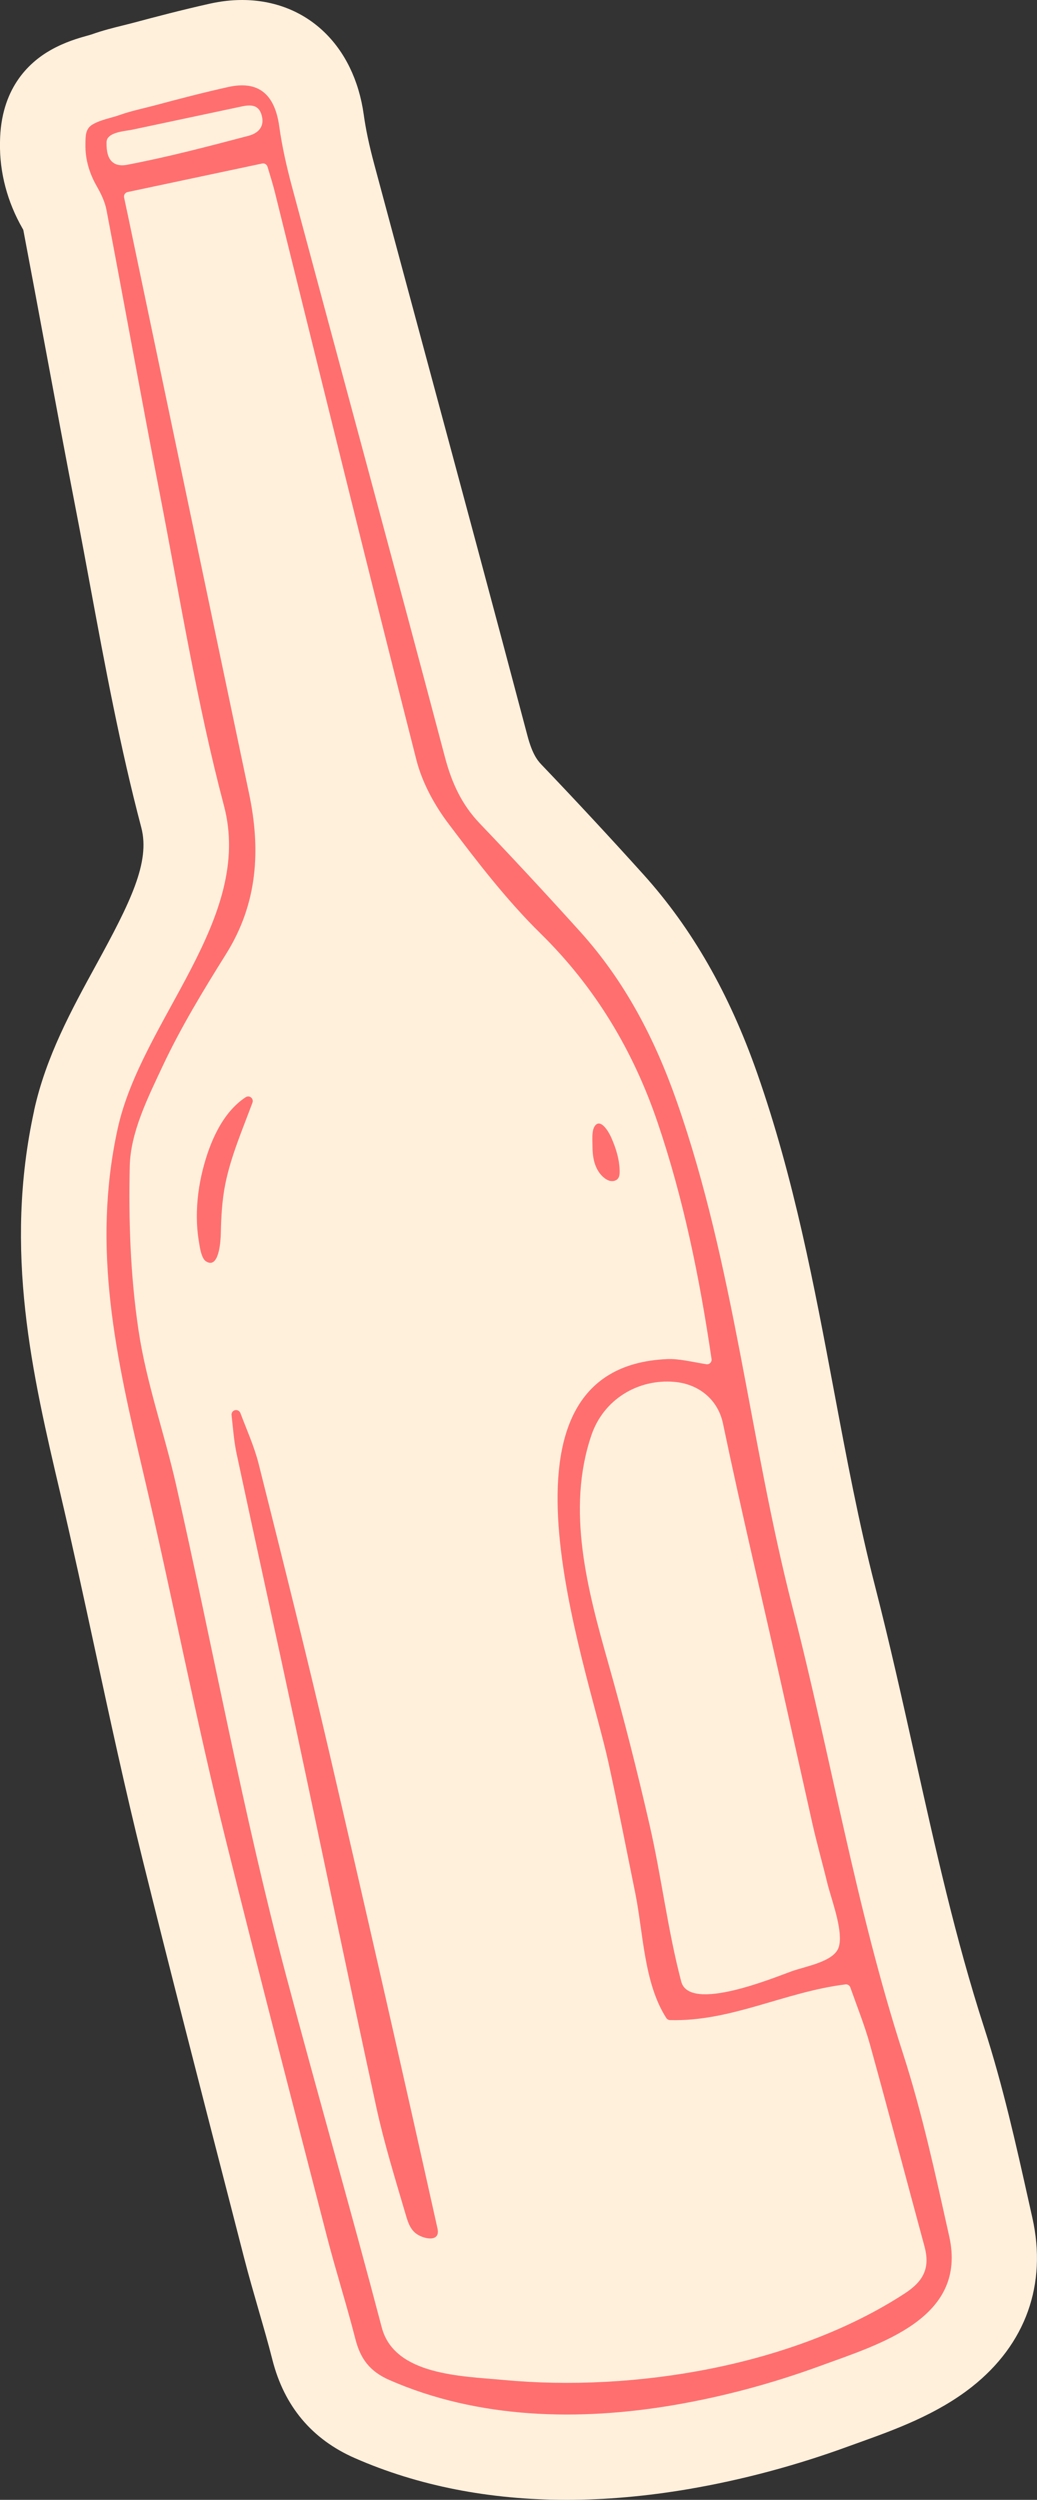
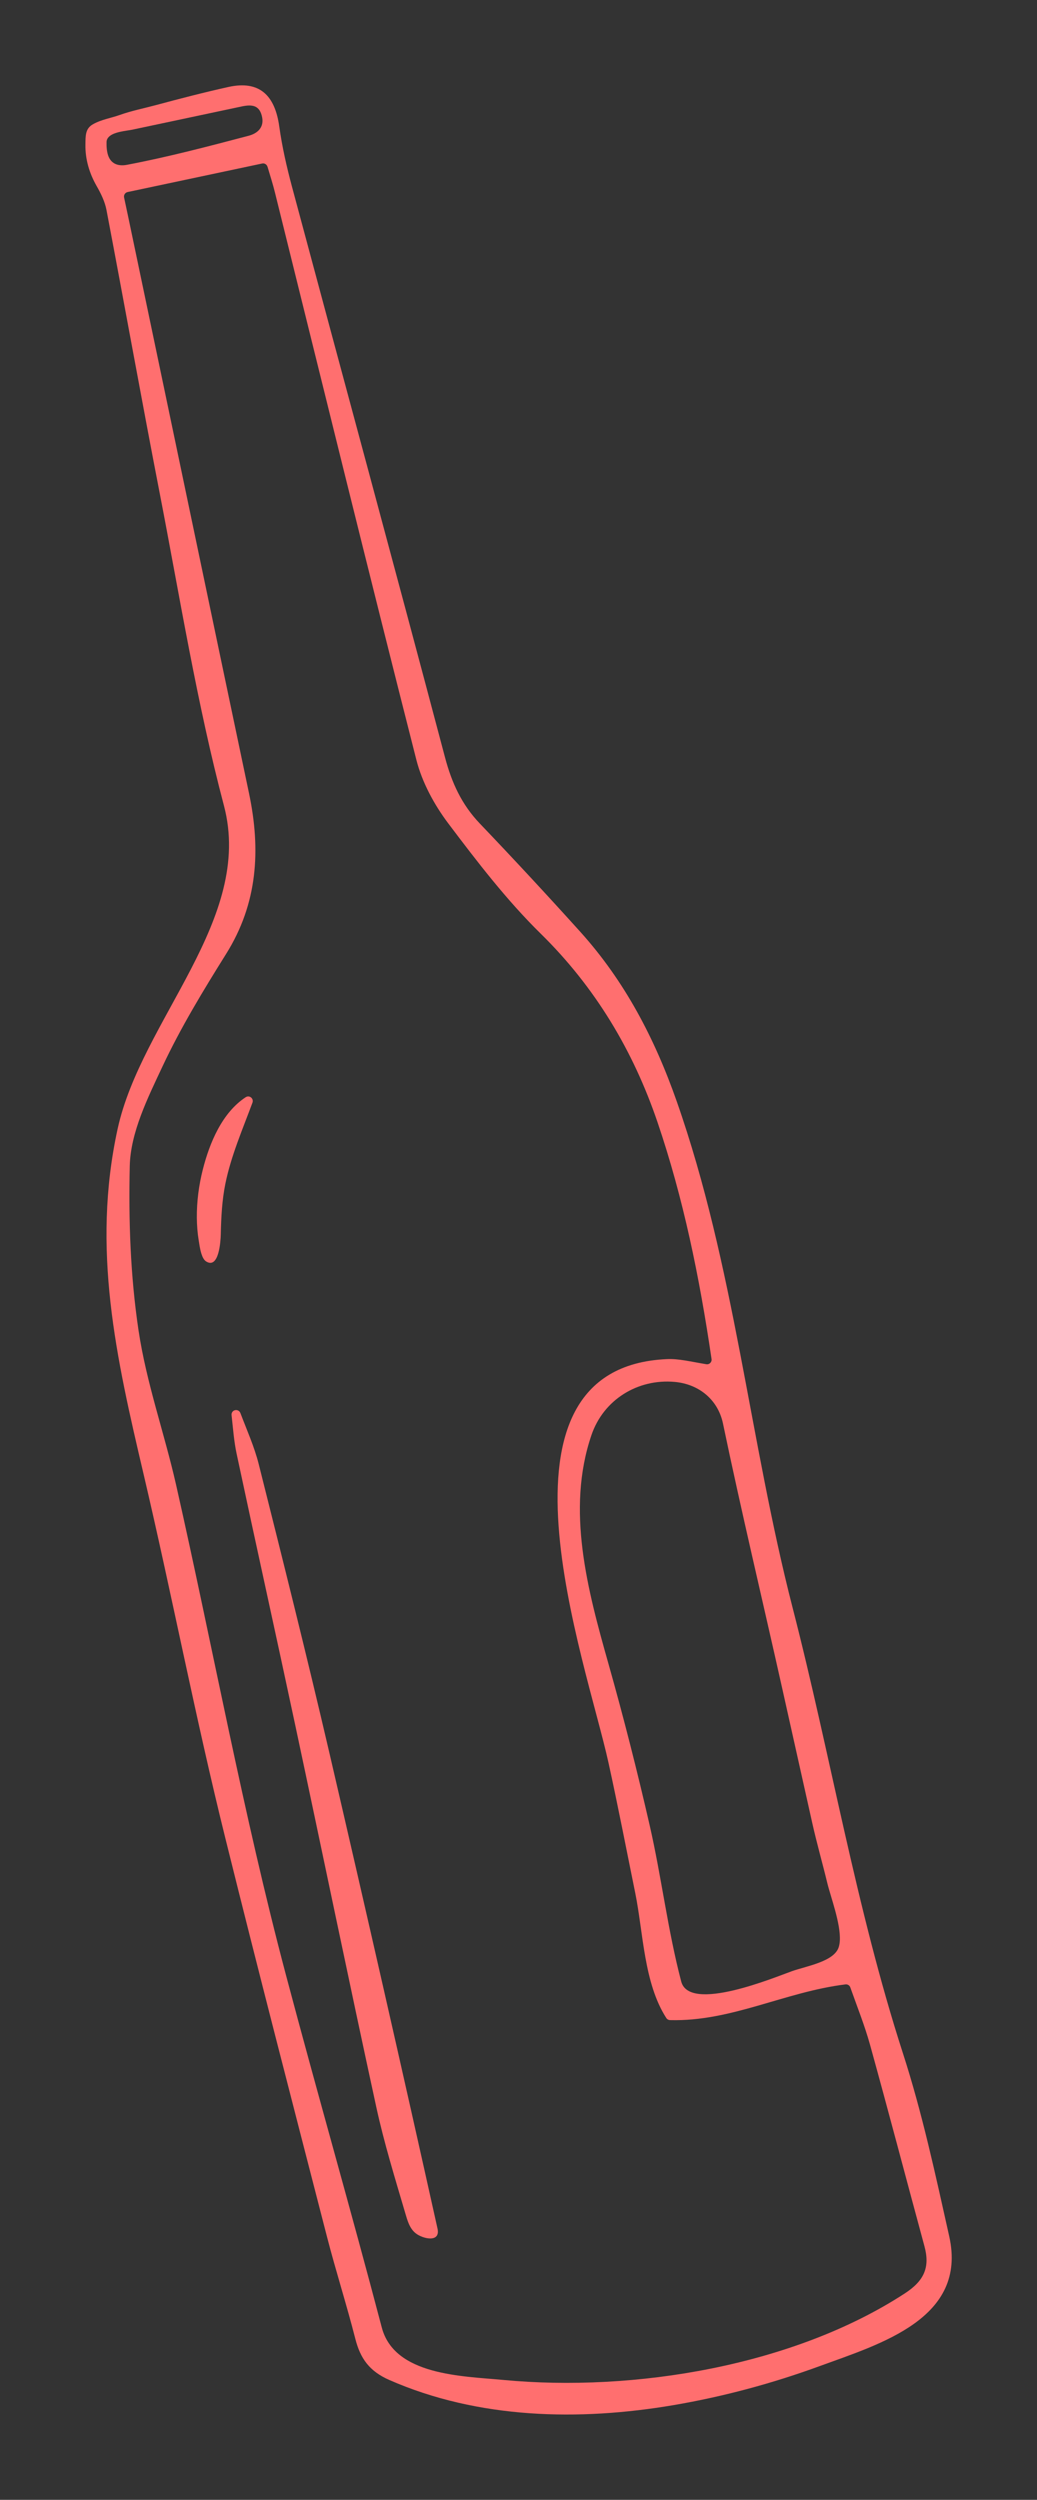
<svg xmlns="http://www.w3.org/2000/svg" id="Layer_2" data-name="Layer 2" viewBox="0 0 243.03 585.86">
  <rect x="0" y="0" width="243.03" height="585.86" fill="#333333" stroke="none" />
  <defs>
    <style>
      .cls-1 {
        fill: #fff0dc;
      }

      .cls-2 {
        fill: #ff6f6f;
      }
    </style>
  </defs>
  <g id="Layer_1-2" data-name="Layer 1">
    <g>
-       <path class="cls-1" d="M8,260.28c-7.2,32.94-.41,61.83,6.15,89.77,2.85,12.14,5.54,24.62,8.15,36.69,3.47,16.09,7.06,32.72,11.13,49.11,6.56,26.43,13.45,53.2,20.12,79.08l3.65,14.19c1.08,4.2,2.27,8.3,3.41,12.27,1.17,4.04,2.27,7.85,3.23,11.65,2.77,10.88,9.26,18.63,19.32,23.04,14.79,6.49,31.5,9.78,49.65,9.78,9.12,0,18.66-.84,28.38-2.49,12.7-2.16,25.42-5.56,37.8-10.1.85-.31,1.72-.62,2.61-.94,8-2.88,17.96-6.46,26.17-12.95,12.63-9.97,17.66-24.05,14.17-39.63l-.8-3.58c-2.99-13.42-6.07-27.3-10.52-41.05-6.67-20.65-11.33-41.6-16.27-63.77-2.88-12.93-5.86-26.31-9.25-39.52-3.85-14.97-6.68-30.06-9.68-46.03-4.58-24.39-9.32-49.61-17.97-74.3-6.55-18.68-15.26-33.9-26.63-46.53-7.85-8.71-15.91-17.39-23.95-25.8-1.06-1.11-2.18-2.69-3.26-6.75-7.73-29.24-15.72-58.91-23.45-87.61-4.16-15.45-8.32-30.9-12.46-46.34-1.21-4.51-1.98-8.18-2.45-11.58C82.98,10.55,71.78,0,56.72,0c-2.45,0-4.99.29-7.59.87-6.44,1.44-12.65,3.07-17.95,4.49-.75.2-1.51.39-2.28.58-2.24.55-4.78,1.18-7.48,2.14-.32.11-.64.19-.97.28-2.05.58-5.15,1.45-8.55,3.36C6.55,14.75.15,20.94,0,33.28v.24c-.12,6.85,1.7,13.78,5.28,20.03.07.13.13.23.18.32,1.77,9.32,3.53,18.8,5.24,27.98,2.29,12.32,4.65,25.05,7.08,37.59,1.16,5.97,2.29,12.1,3.39,18.03,3.43,18.5,6.98,37.64,11.94,56.46,2.14,8.1-2.56,17.55-10.55,32.14-5.8,10.6-11.8,21.55-14.57,34.19Z" />
      <g>
        <path class="cls-2" d="M53.5,20.39c-5.73,1.27-11.41,2.75-17.07,4.27-2.76.74-5.66,1.32-8.35,2.28-2.08.74-4.37,1.08-6.31,2.19-1.82,1.03-1.72,2.77-1.75,4.75-.06,3.46.93,6.75,2.64,9.74.99,1.73,1.92,3.63,2.29,5.57,4.22,22.14,8.2,44.33,12.49,66.46,4.74,24.46,8.7,49.15,15.05,73.19,7.03,26.63-19.33,50.14-24.92,75.71-6.15,28.14-.33,53.64,6.08,80.93,6.68,28.46,12.17,57.19,19.22,85.56,7.71,31.08,15.75,62.08,23.74,93.08,2.07,8.03,4.61,15.95,6.66,23.99,1.17,4.6,3.28,7.6,7.97,9.66,20.85,9.15,44.47,9.66,66.62,5.89,11.68-1.99,23.17-5.09,34.29-9.16,14.24-5.21,34.61-11.16,30.31-30.39-3.21-14.37-6.3-28.81-10.83-42.84-11.07-34.26-16.93-69.72-25.87-104.46-10.11-39.31-13.63-80.1-27.16-118.69-5.18-14.78-12.18-28.17-22.61-39.75-7.73-8.57-15.58-17.04-23.56-25.39-4.23-4.43-6.56-9.52-8.13-15.45-11.82-44.67-23.94-89.25-35.9-133.88-1.23-4.61-2.29-9.27-2.95-14-1.02-7.39-4.71-10.87-11.95-9.26ZM196.82,454.84c-.03.55-.12,1.05-.26,1.5-1.08,3.39-7.6,4.43-10.98,5.63-3.92,1.39-23.99,9.79-25.93,2.42-3.14-11.94-4.63-24.52-7.39-36.59-2.91-12.72-6.13-25.38-9.68-37.94-4.85-17.16-9.96-36-3.96-53.56,2.84-8.3,10.86-13.21,19.48-12.44,5.69.51,10.08,4.13,11.3,9.58,4.33,20.77,9.27,41.42,13.89,62.12,2.35,10.51,4.69,21.03,7.04,31.54,1.06,4.77,2.41,9.48,3.56,14.23.79,3.25,3.17,9.51,2.93,13.5ZM62.69,39.06c.65,2.19,1.27,4.11,1.75,6.07,11,44.33,21.87,88.69,33.14,132.95,1.35,5.29,4.19,10.53,7.49,14.91,6.76,8.97,13.68,17.99,21.66,25.83,12.82,12.59,21.69,27.5,27.35,44.14,6.05,17.79,9.84,36.24,12.68,55.55.11.71-.52,1.33-1.23,1.21-3.64-.6-6.45-1.33-9.22-1.2-44.2,1.95-18.97,70.65-13.71,94.57,2.23,10.15,4.2,20.35,6.27,30.53,1.9,9.34,2,21.1,7.28,29.32.19.3.53.48.88.49,14.33.39,26.9-6.62,41.12-8.37.5-.06.97.24,1.13.71,1.62,4.58,3.37,8.94,4.62,13.44,4.35,15.71,8.48,31.48,12.75,47.21,1.35,4.96-.07,8.11-4.6,11.06-26.09,17-63.43,23.18-94.12,20.28-9.59-.91-25.5-1.02-28.46-12.3-7.23-27.52-15.1-54.88-22.4-82.39-10.08-37.98-17.13-76.71-25.79-115.03-2.76-12.22-6.98-23.91-8.83-36.36-1.89-12.7-2.33-25.58-2.04-38.41.18-7.88,4.21-15.96,7.69-23.38,4.27-9.1,9.54-17.77,14.88-26.31,7.42-11.84,8.16-24.4,5.39-37.61-9.46-44.99-18.86-90-28.29-134.99-.3-1.43-.61-2.86-1-4.7-.12-.57.24-1.14.82-1.27l31.54-6.69c.54-.12,1.08.21,1.24.74ZM61.44,27.52c.44,2.32-1.05,3.74-3.18,4.3-9.45,2.49-18.93,4.99-28.53,6.81-1.99.38-3.71-.2-4.39-2.21-.33-.98-.39-2.09-.37-3.12.01-.48.2-.88.51-1.2,1.2-1.25,4.21-1.43,5.53-1.71,3.29-.7,6.57-1.4,9.86-2.09,3.51-.75,7.03-1.49,10.54-2.24,1.76-.37,3.51-.75,5.27-1.12,2.47-.52,4.22-.26,4.76,2.58Z" />
        <path class="cls-2" d="M56.33,331.15c-.18-.48-.68-.77-1.21-.67-.55.1-.92.61-.85,1.17.34,3.02.55,6.07,1.18,9.03,4.51,21.17,9.2,42.3,13.71,63.47,6.37,29.87,12.54,59.79,19.02,89.63,1.82,8.39,4.37,16.63,6.79,24.87.5,1.7.99,3.57,2.44,4.73,1.68,1.34,5.88,2.29,5.12-1.11-8.29-37.3-16.77-74.56-25.41-111.78-5.24-22.52-10.86-44.95-16.49-67.37-1.03-4.09-2.8-8-4.3-11.98Z" />
        <path class="cls-2" d="M57.61,257.12c-5.56,3.63-8.5,10.75-10.07,16.94-.94,3.7-1.44,7.52-1.41,11.34.02,1.78.15,3.55.44,5.31.12.73.28,1.97.61,3.05.25.81.6,1.53,1.1,1.85,3.05,1.96,3.43-4.86,3.46-6.28.09-3.99.28-8,1.08-11.93,1.32-6.49,4.02-12.7,6.35-18.99.35-.95-.71-1.83-1.56-1.28Z" />
-         <path class="cls-2" d="M143.11,276.78c.05,0,.1.02.16.02.59.06,1.23-.15,1.58-.63.32-.44.37-1.01.37-1.55,0-2.82-.87-5.57-2.02-8.14-.53-1.19-2.44-4.5-3.79-2.6-.77,1.08-.56,3.18-.56,4.45,0,1.43.09,2.87.51,4.24s1.17,2.66,2.31,3.53c.43.33.92.6,1.45.69Z" />
      </g>
    </g>
  </g>
</svg>